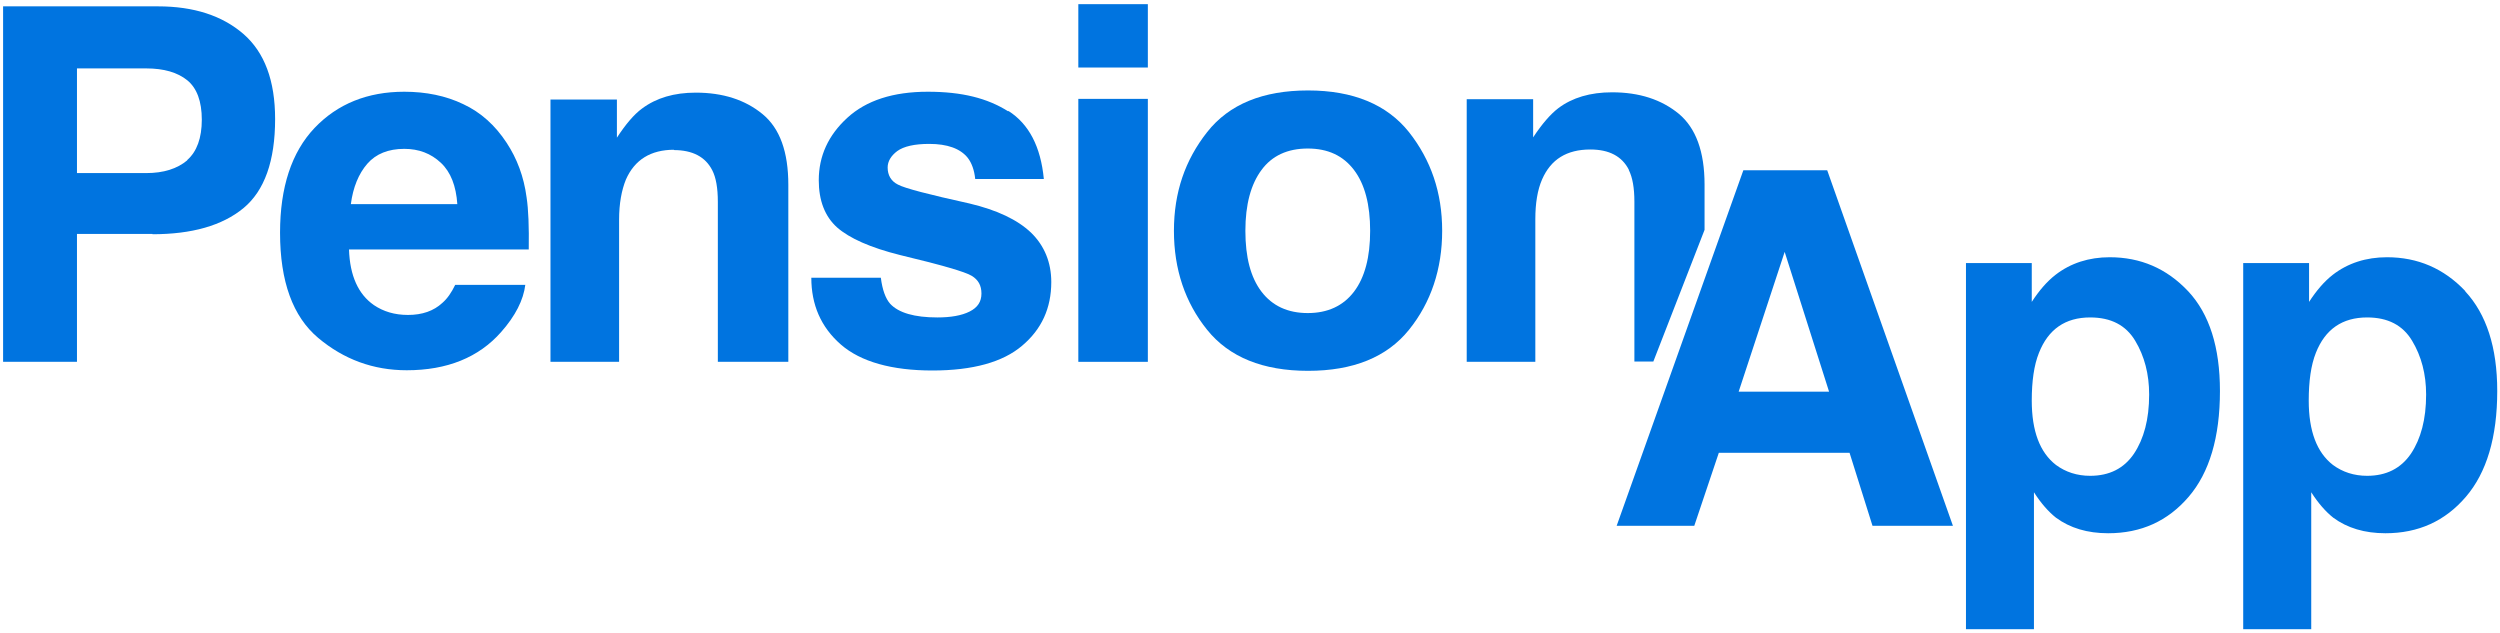
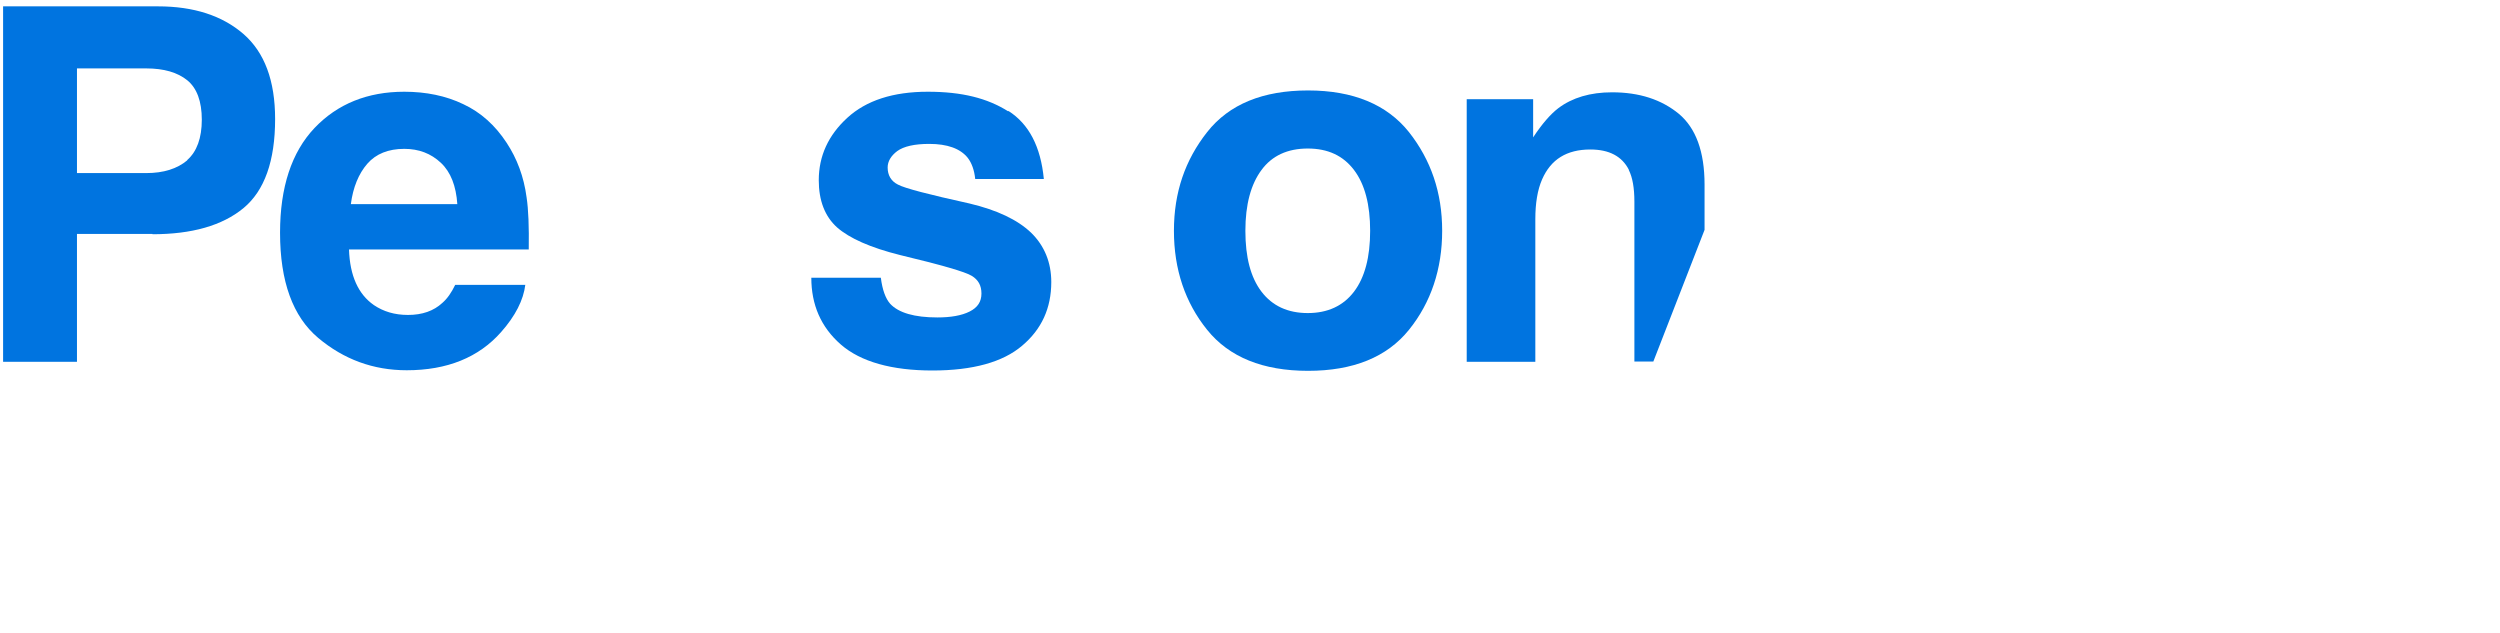
<svg xmlns="http://www.w3.org/2000/svg" width="150px" height="38px" viewBox="0 0 152 38" version="1.1">
  <g id="surface1">
    <path style=" stroke:none;fill-rule:nonzero;fill:rgb(0%,45.49%,87.843%);fill-opacity:1;" d="M 9.27 13.969 L 4.68 13.969 L 4.68 21.746 L 0.188 21.746 L 0.188 0.133 L 9.609 0.133 C 11.781 0.133 13.516 0.699 14.801 1.812 C 16.082 2.926 16.727 4.645 16.727 6.984 C 16.727 9.531 16.082 11.344 14.801 12.402 C 13.516 13.461 11.668 13.988 9.27 13.988 Z M 11.383 9.477 C 11.969 8.965 12.27 8.137 12.27 7.023 C 12.27 5.91 11.969 5.098 11.383 4.625 C 10.797 4.152 9.969 3.906 8.891 3.906 L 4.68 3.906 L 4.68 10.27 L 8.891 10.27 C 9.949 10.27 10.777 10.004 11.383 9.496 Z M 11.383 9.477 " />
    <path style=" stroke:none;fill-rule:nonzero;fill:rgb(0%,45.49%,87.843%);fill-opacity:1;" d="M 31.941 17.047 C 31.828 17.988 31.336 18.953 30.469 19.934 C 29.109 21.48 27.184 22.258 24.73 22.258 C 22.691 22.258 20.898 21.594 19.348 20.293 C 17.801 18.992 17.027 16.859 17.027 13.895 C 17.027 11.137 17.727 9.004 19.121 7.531 C 20.52 6.059 22.352 5.324 24.578 5.324 C 25.898 5.324 27.109 5.57 28.164 6.078 C 29.223 6.57 30.109 7.363 30.809 8.438 C 31.43 9.383 31.848 10.477 32.016 11.742 C 32.129 12.477 32.168 13.535 32.148 14.914 L 21.219 14.914 C 21.273 16.52 21.785 17.633 22.727 18.293 C 23.312 18.688 23.992 18.895 24.805 18.895 C 25.672 18.895 26.371 18.652 26.898 18.16 C 27.203 17.895 27.449 17.535 27.676 17.066 L 31.941 17.066 Z M 27.805 12.156 C 27.73 11.062 27.41 10.211 26.805 9.645 C 26.203 9.078 25.465 8.797 24.578 8.797 C 23.617 8.797 22.859 9.098 22.332 9.703 C 21.805 10.309 21.465 11.137 21.332 12.156 L 27.824 12.156 Z M 27.805 12.156 " />
-     <path style=" stroke:none;fill-rule:nonzero;fill:rgb(0%,45.49%,87.843%);fill-opacity:1;" d="M 40.984 8.852 C 39.566 8.852 38.586 9.457 38.055 10.664 C 37.793 11.309 37.641 12.121 37.641 13.102 L 37.641 21.746 L 33.469 21.746 L 33.469 5.797 L 37.508 5.797 L 37.508 8.117 C 38.039 7.305 38.547 6.703 39.039 6.344 C 39.906 5.699 40.984 5.379 42.305 5.379 C 43.945 5.379 45.305 5.812 46.363 6.684 C 47.418 7.551 47.93 8.984 47.93 10.988 L 47.93 21.746 L 43.645 21.746 L 43.645 12.023 C 43.645 11.176 43.531 10.535 43.305 10.098 C 42.891 9.289 42.117 8.871 40.965 8.871 Z M 40.984 8.852 " />
    <path style=" stroke:none;fill-rule:nonzero;fill:rgb(0%,45.49%,87.843%);fill-opacity:1;" d="M 61.312 6.492 C 62.559 7.285 63.277 8.664 63.465 10.629 L 59.293 10.629 C 59.238 10.098 59.086 9.664 58.84 9.344 C 58.387 8.777 57.594 8.496 56.5 8.496 C 55.594 8.496 54.953 8.645 54.555 8.93 C 54.18 9.211 53.969 9.551 53.969 9.93 C 53.969 10.402 54.18 10.762 54.594 10.969 C 55.008 11.195 56.461 11.57 58.953 12.121 C 60.613 12.516 61.859 13.102 62.691 13.895 C 63.504 14.688 63.918 15.707 63.918 16.895 C 63.918 18.48 63.332 19.766 62.145 20.766 C 60.973 21.766 59.141 22.273 56.688 22.273 C 54.234 22.273 52.328 21.746 51.121 20.691 C 49.91 19.633 49.328 18.273 49.328 16.633 L 53.555 16.633 C 53.648 17.367 53.84 17.895 54.121 18.215 C 54.633 18.766 55.594 19.047 56.992 19.047 C 57.801 19.047 58.465 18.934 58.953 18.688 C 59.445 18.441 59.672 18.086 59.672 17.594 C 59.672 17.102 59.48 16.762 59.086 16.52 C 58.691 16.273 57.234 15.855 54.727 15.254 C 52.914 14.801 51.648 14.234 50.895 13.574 C 50.156 12.91 49.781 11.949 49.781 10.703 C 49.781 9.23 50.363 7.965 51.516 6.91 C 52.668 5.852 54.309 5.324 56.406 5.324 C 58.5 5.324 60.031 5.719 61.293 6.512 Z M 61.312 6.492 " />
-     <path style=" stroke:none;fill-rule:nonzero;fill:rgb(0%,45.49%,87.843%);fill-opacity:1;" d="M 69.789 0 L 69.789 3.852 L 65.562 3.852 L 65.562 0 Z M 69.789 5.758 L 69.789 21.746 L 65.562 21.746 L 65.562 5.758 Z M 69.789 5.758 " />
    <path style=" stroke:none;fill-rule:nonzero;fill:rgb(0%,45.49%,87.843%);fill-opacity:1;" d="M 85.664 7.777 C 87.004 9.477 87.684 11.457 87.684 13.781 C 87.684 16.102 87.004 18.141 85.664 19.801 C 84.324 21.465 82.266 22.293 79.531 22.293 C 76.793 22.293 74.734 21.465 73.395 19.801 C 72.055 18.141 71.375 16.121 71.375 13.781 C 71.375 11.441 72.055 9.477 73.395 7.777 C 74.734 6.078 76.793 5.246 79.531 5.246 C 82.266 5.246 84.324 6.098 85.664 7.777 Z M 79.512 8.777 C 78.285 8.777 77.34 9.211 76.699 10.082 C 76.055 10.949 75.719 12.176 75.719 13.781 C 75.719 15.387 76.039 16.613 76.699 17.48 C 77.359 18.348 78.305 18.781 79.512 18.781 C 80.719 18.781 81.664 18.348 82.324 17.48 C 82.984 16.613 83.305 15.367 83.305 13.781 C 83.305 12.195 82.984 10.949 82.324 10.082 C 81.664 9.211 80.738 8.777 79.512 8.777 Z M 79.512 8.777 " />
    <path style=" stroke:none;fill-rule:nonzero;fill:rgb(0%,45.49%,87.843%);fill-opacity:1;" d="M 99.031 10.082 C 99.258 10.535 99.371 11.176 99.371 12.008 L 99.371 21.727 L 100.523 21.727 L 103.637 13.723 L 103.637 10.969 C 103.637 8.965 103.109 7.531 102.07 6.664 C 101.012 5.797 99.672 5.359 98.012 5.359 C 96.691 5.359 95.594 5.684 94.746 6.324 C 94.273 6.684 93.762 7.27 93.215 8.098 L 93.215 5.777 L 89.176 5.777 L 89.176 21.746 L 93.348 21.746 L 93.348 13.082 C 93.348 12.102 93.48 11.289 93.762 10.648 C 94.293 9.438 95.254 8.836 96.691 8.836 C 97.84 8.836 98.613 9.25 99.031 10.062 Z M 99.031 10.082 " />
-     <path style=" stroke:none;fill-rule:nonzero;fill:rgb(0%,45.49%,87.843%);fill-opacity:1;" d="M 112.473 27.277 L 104.504 27.277 L 103.012 31.715 L 98.293 31.715 L 105.996 10.098 L 111.094 10.098 L 118.738 31.715 L 113.848 31.715 L 112.453 27.277 Z M 111.207 23.559 L 108.508 15.062 L 105.711 23.559 Z M 111.207 23.559 " />
-     <path style=" stroke:none;fill-rule:nonzero;fill:rgb(0%,45.49%,87.843%);fill-opacity:1;" d="M 133.047 17.461 C 134.332 18.84 134.973 20.859 134.973 23.52 C 134.973 26.332 134.332 28.484 133.066 29.957 C 131.801 31.43 130.18 32.168 128.176 32.168 C 126.91 32.168 125.855 31.848 125.004 31.223 C 124.551 30.863 124.098 30.355 123.664 29.676 L 123.664 38 L 119.531 38 L 119.531 15.742 L 123.531 15.742 L 123.531 18.102 C 123.984 17.406 124.457 16.859 124.969 16.461 C 125.895 15.742 127.008 15.387 128.27 15.387 C 130.141 15.387 131.727 16.066 133.027 17.441 Z M 130.668 23.73 C 130.668 22.5 130.387 21.406 129.82 20.465 C 129.254 19.52 128.348 19.047 127.082 19.047 C 125.57 19.047 124.535 19.766 123.969 21.199 C 123.664 21.953 123.531 22.938 123.531 24.105 C 123.531 25.957 124.023 27.258 125.004 28.016 C 125.59 28.449 126.289 28.676 127.082 28.676 C 128.254 28.676 129.141 28.223 129.742 27.336 C 130.348 26.43 130.668 25.238 130.668 23.746 Z M 130.668 23.73 " />
-     <path style=" stroke:none;fill-rule:nonzero;fill:rgb(0%,45.49%,87.843%);fill-opacity:1;" d="M 149.887 17.461 C 151.168 18.84 151.832 20.859 151.832 23.52 C 151.832 26.332 151.188 28.484 149.922 29.957 C 148.66 31.43 147.035 32.168 145.035 32.168 C 143.77 32.168 142.711 31.848 141.863 31.223 C 141.41 30.863 140.957 30.355 140.523 29.676 L 140.523 38 L 136.387 38 L 136.387 15.742 L 140.391 15.742 L 140.391 18.102 C 140.844 17.406 141.316 16.859 141.824 16.461 C 142.75 15.742 143.863 15.387 145.129 15.387 C 146.996 15.387 148.582 16.066 149.887 17.441 Z M 147.508 23.73 C 147.508 22.5 147.223 21.406 146.656 20.465 C 146.09 19.52 145.184 19.047 143.922 19.047 C 142.41 19.047 141.371 19.766 140.805 21.199 C 140.504 21.953 140.371 22.938 140.371 24.105 C 140.371 25.957 140.863 27.258 141.844 28.016 C 142.43 28.449 143.129 28.676 143.922 28.676 C 145.09 28.676 145.977 28.223 146.582 27.336 C 147.188 26.43 147.508 25.238 147.508 23.746 Z M 147.508 23.73 " />
  </g>
</svg>